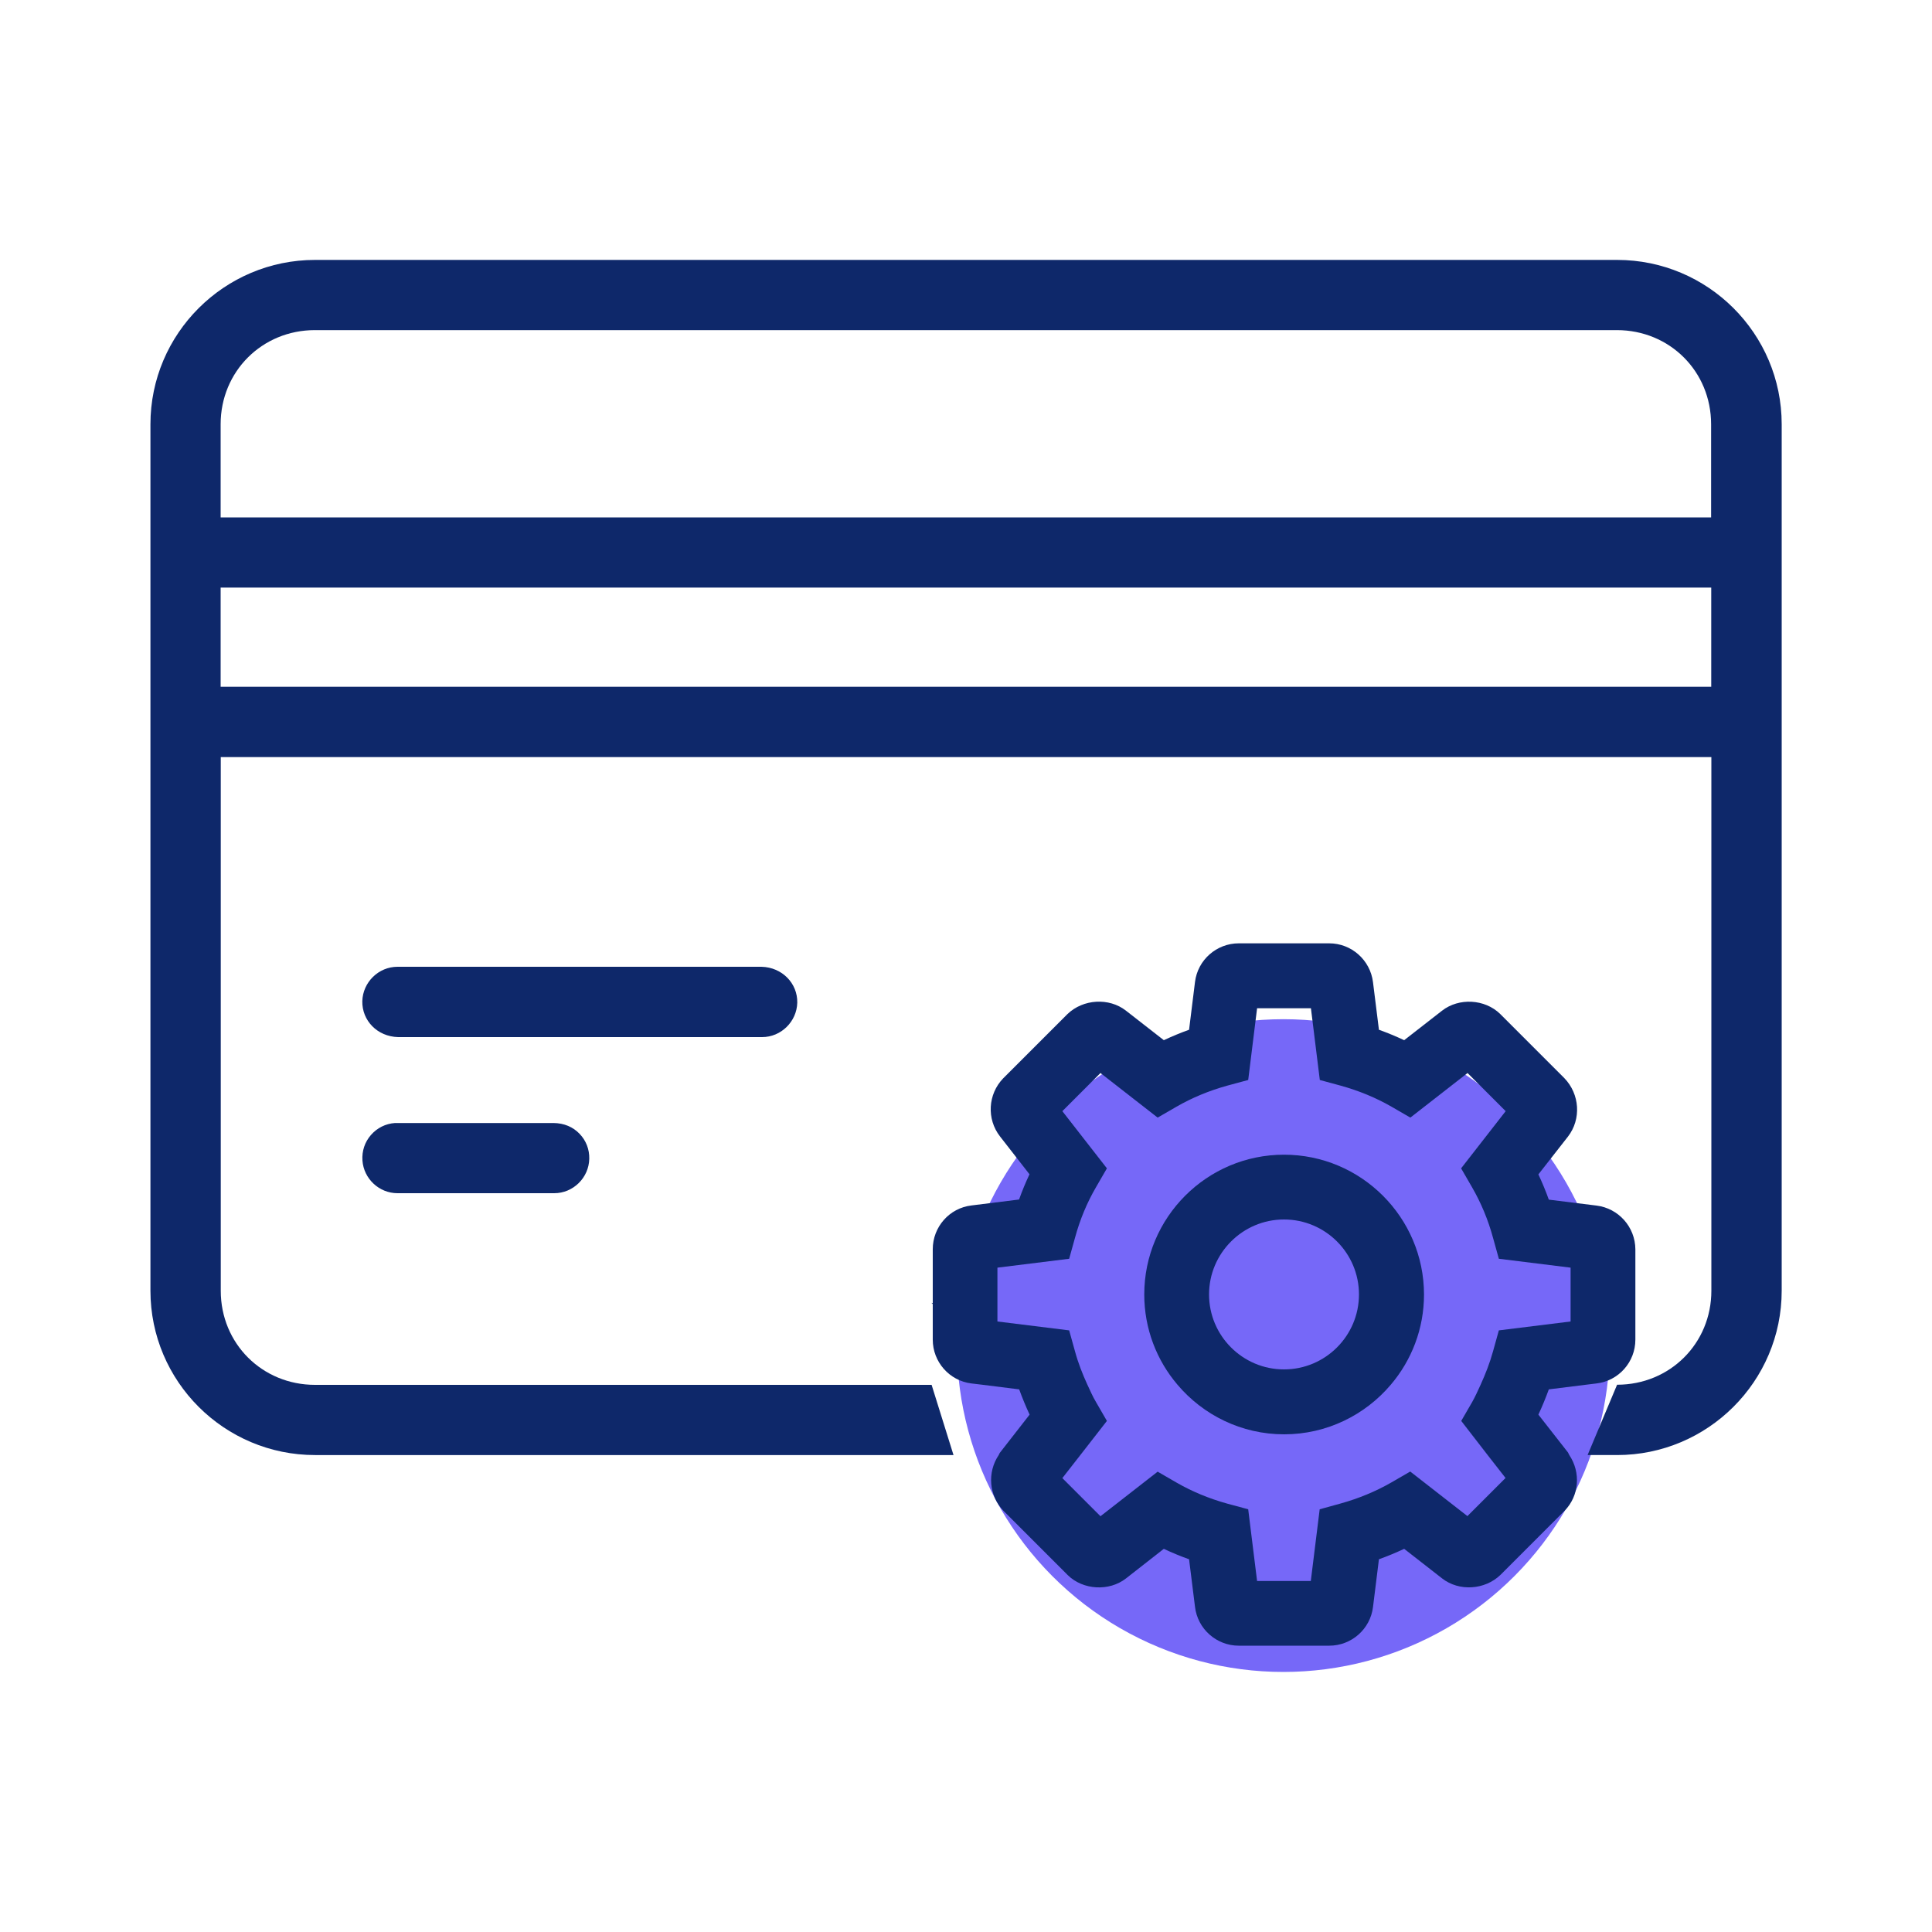
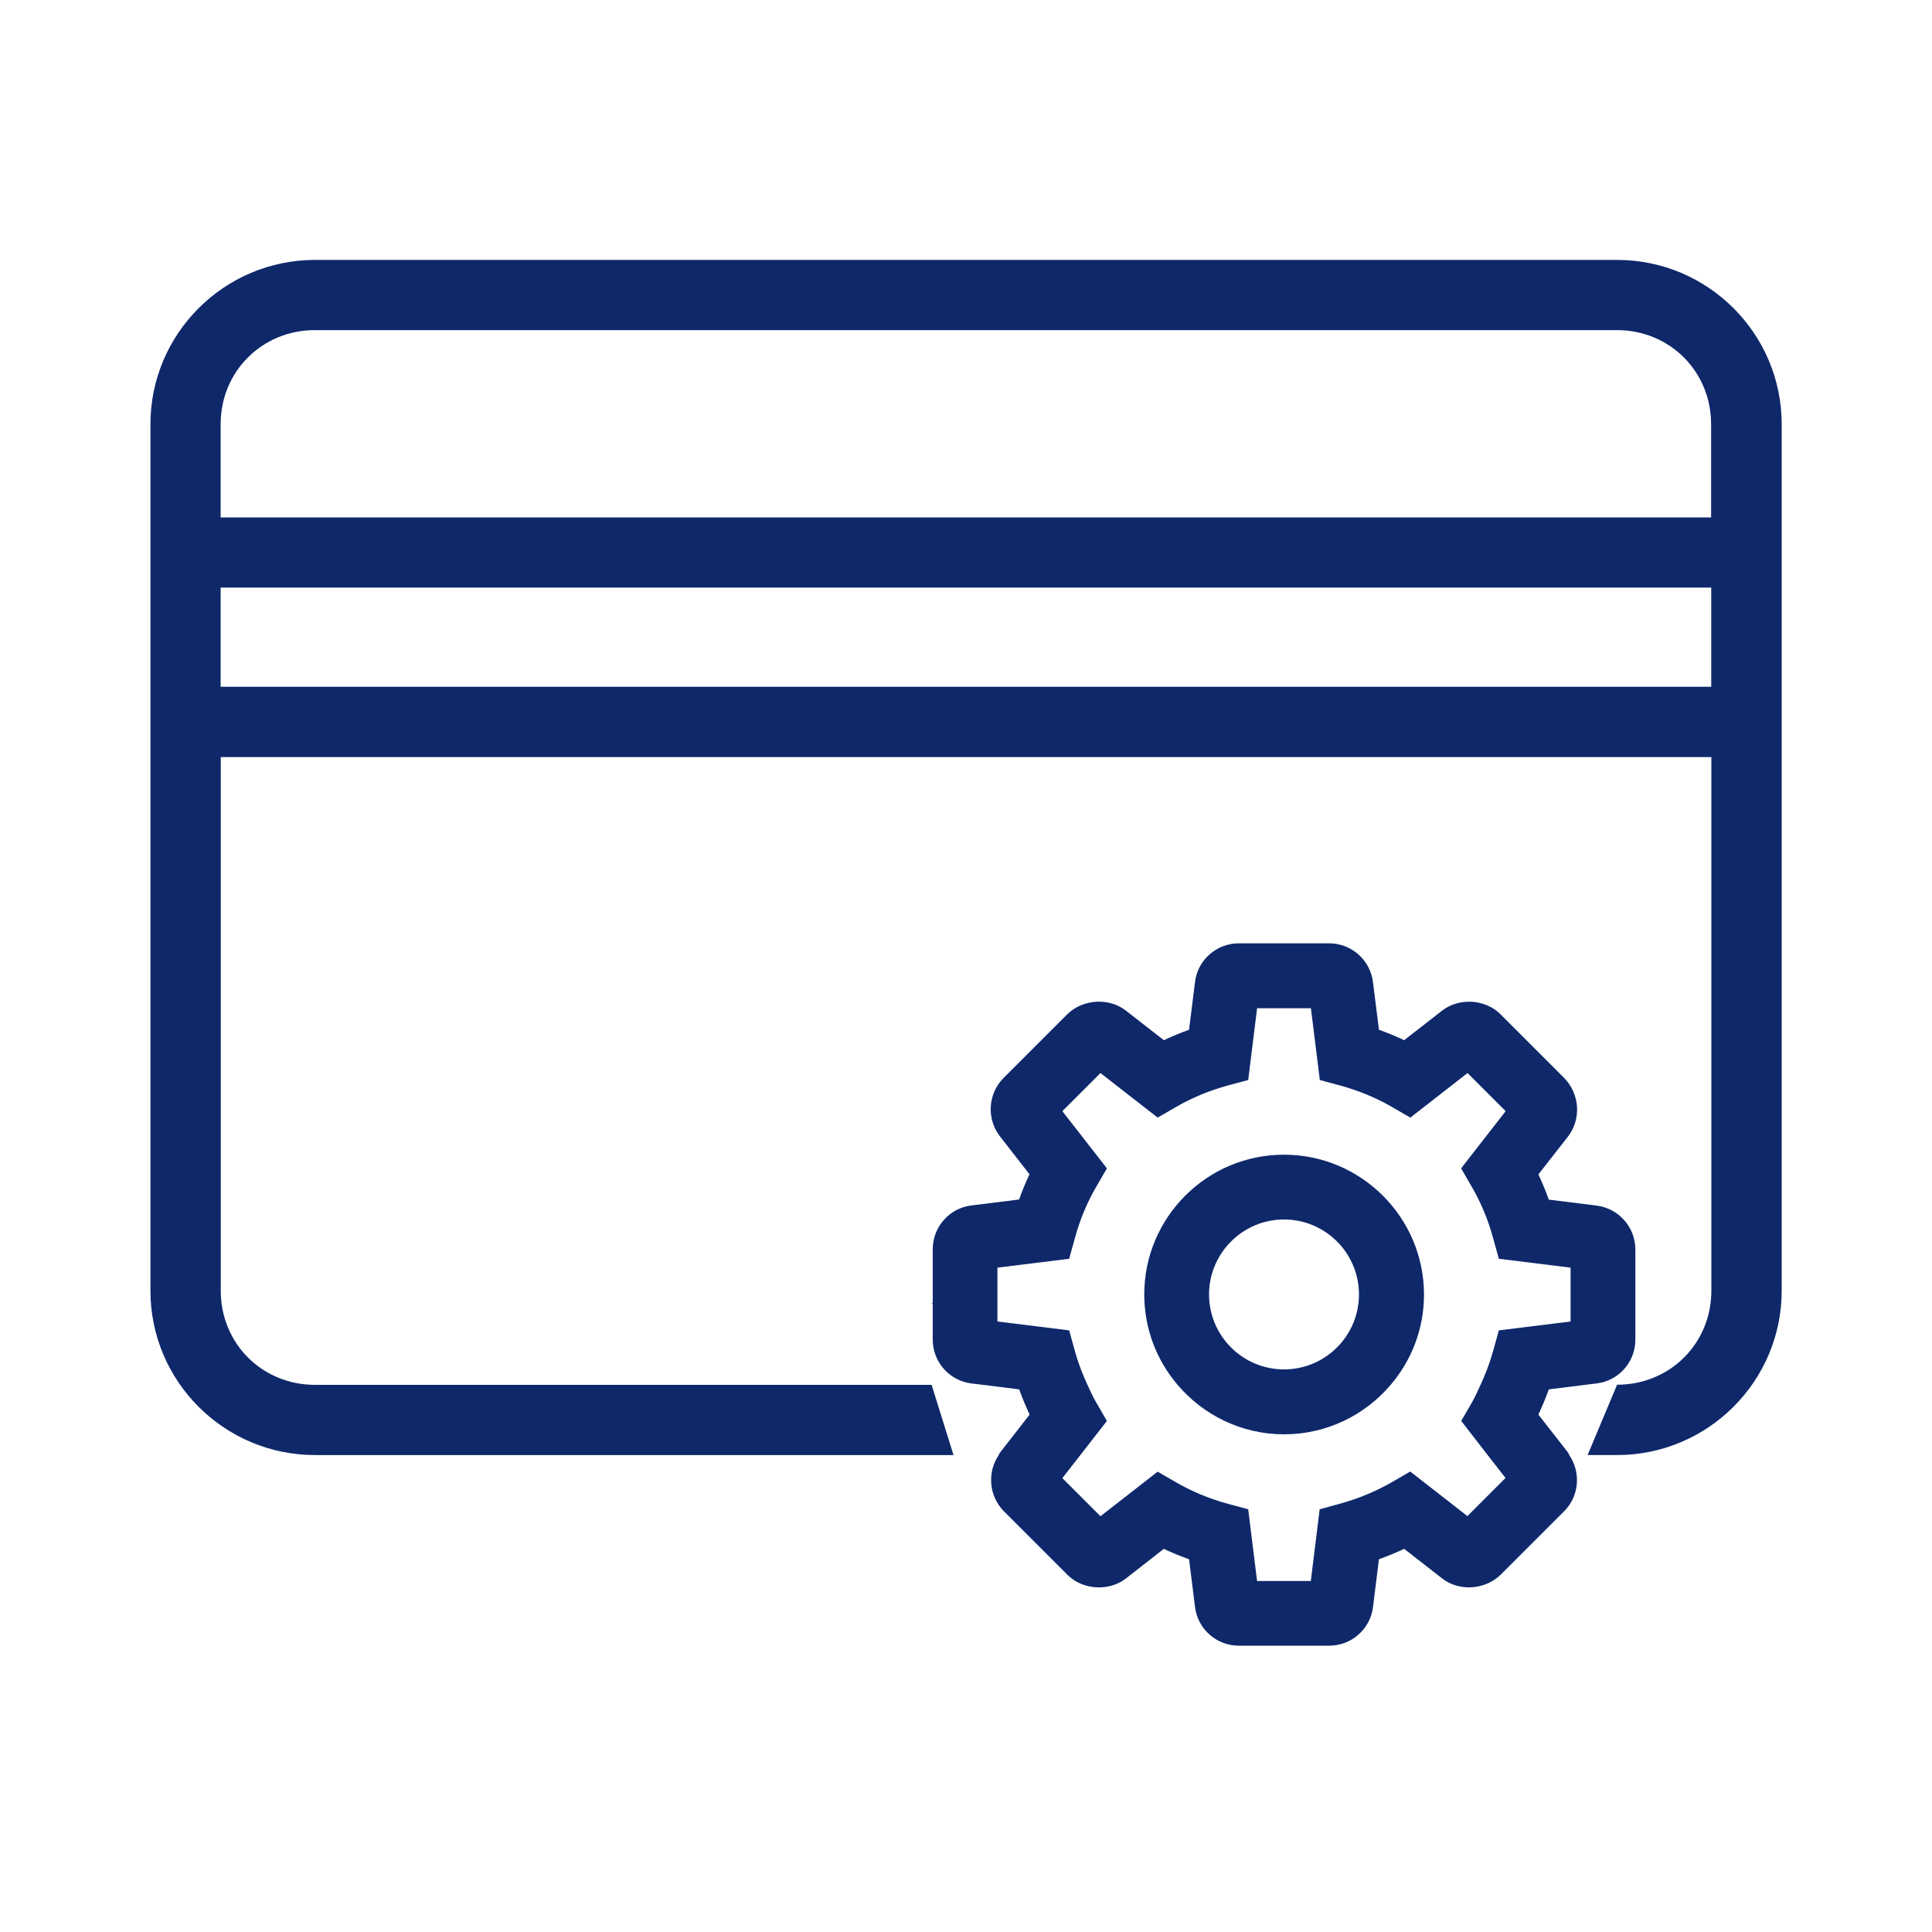
<svg xmlns="http://www.w3.org/2000/svg" id="Layer_1" x="0px" y="0px" viewBox="0 0 150 150" style="enable-background:new 0 0 150 150;" xml:space="preserve">
  <style type="text/css">	.st0{fill:#7668F8;}	.st1{fill:url(#SVGID_1_);}	.st2{fill:#AAC4D3;}	.st3{fill:#0E286A;}	.st4{fill:#FFFFFF;}	.st5{fill:#80C11C;}	.st6{fill:#CACAFF;}	.st7{fill:#B0B0B0;}	.st8{fill:#FFE1CF;}	.st9{fill:none;stroke:#352A52;stroke-width:3;stroke-miterlimit:10;}	.st10{fill:#002262;}</style>
  <g>
-     <circle class="st0" cx="99.64" cy="104.47" r="25.34" />
    <g>
-       <path class="st3" d="M59.12,75.06H30.86c-1.47,0-2.69,1.2-2.73,2.67c-0.03,1.5,1.16,2.75,2.78,2.79h28.26   c1.47,0,2.69-1.2,2.73-2.67C61.93,76.35,60.73,75.1,59.12,75.06z" />
      <path class="st3" d="M123.26,112.97h2.29c7.04,0,12.78-5.72,12.78-12.76V32.94c0-7.04-5.73-12.76-12.78-12.76H24.46   c-7.04,0-12.78,5.72-12.78,12.76v67.27c0,7.04,5.73,12.76,12.78,12.76h49.57l-1.7-5.45h-3.82H24.46c-4.11,0-7.32-3.21-7.32-7.3   V58.78h115.73v41.43c0,4.1-3.22,7.3-7.32,7.3L123.26,112.97z M121.73,112.77 M69.88,112.78 M132.87,53.32H17.13v-7.7h115.73V53.32   z M132.87,40.17H17.13v-7.23c0-4.1,3.22-7.31,7.32-7.31h101.08c4.11,0,7.32,3.21,7.32,7.31V40.17z" />
-       <path class="st3" d="M42.97,87.19H30.94l-0.13,0l-0.14,0c-0.73,0.05-1.39,0.38-1.87,0.93c-0.48,0.55-0.71,1.25-0.66,1.98   c0.1,1.42,1.3,2.54,2.72,2.54h12.17c1.47,0,2.69-1.2,2.72-2.67c0.02-0.73-0.25-1.42-0.75-1.94C44.49,87.5,43.81,87.2,42.97,87.19z    M30.85,92.15v-0.01V92.15z" />
      <path class="st3" d="M99.69,89.65c-5.99,0-10.85,4.87-10.85,10.85c0,2.67,0.97,5.12,2.58,7.01c1.99,2.35,4.96,3.85,8.28,3.85   c3.31,0,6.29-1.5,8.28-3.85c1.61-1.89,2.58-4.34,2.58-7.01C110.55,94.52,105.68,89.65,99.69,89.65z M99.69,94.68   c3.21,0,5.82,2.61,5.82,5.82c0,3.21-2.61,5.82-5.82,5.82c-3.21,0-5.82-2.61-5.82-5.82C93.87,97.3,96.48,94.68,99.69,94.68z" />
      <path class="st3" d="M123.95,93.6l-3.7-0.46c-0.24-0.67-0.51-1.32-0.81-1.96l2.3-2.94c1.04-1.35,0.92-3.29-0.29-4.54l-4.98-4.98   c-1.19-1.16-3.2-1.27-4.51-0.25l-2.94,2.29c-0.64-0.3-1.29-0.57-1.96-0.81l-0.46-3.69c-0.21-1.72-1.67-3.02-3.4-3.02h-7.02   c-1.73,0-3.19,1.29-3.4,3l-0.46,3.71c-0.67,0.24-1.32,0.51-1.96,0.81l-2.95-2.3c-1.3-1.01-3.31-0.91-4.54,0.28l-4.98,4.98   c-1.19,1.23-1.3,3.16-0.25,4.51l2.29,2.94c-0.3,0.64-0.57,1.29-0.81,1.96l-3.69,0.46c-1.72,0.2-3.01,1.67-3.01,3.4v4.19l-0.1-0.03   l0.1,0.1v2.76c0,1.73,1.29,3.19,3,3.4l0.84,0.1l2.87,0.36c0.24,0.66,0.51,1.32,0.81,1.96l-2.3,2.95c-0.05,0.06-0.06,0.13-0.1,0.19   c-0.9,1.34-0.77,3.15,0.38,4.34l4.99,4.99c1.18,1.15,3.2,1.27,4.51,0.25l2.94-2.3c0.63,0.3,1.29,0.57,1.96,0.81l0.46,3.69   c0.2,1.72,1.67,3.02,3.4,3.02h7.02c1.73,0,3.19-1.29,3.4-3l0.46-3.71c0.67-0.24,1.32-0.51,1.96-0.81l2.95,2.3   c1.31,1.02,3.31,0.9,4.53-0.28l4.98-4.98c1.14-1.17,1.26-2.98,0.36-4.32c-0.04-0.06-0.06-0.14-0.1-0.2l-2.3-2.94   c0.3-0.64,0.57-1.3,0.81-1.96l2.88-0.36l0.82-0.1c1.72-0.2,3.02-1.66,3.02-3.4V97C126.96,95.26,125.66,93.81,123.95,93.6z    M115.5,112.97l1.39,1.78l-2.96,2.96l-4.44-3.46l-1.47,0.85c-1.2,0.69-2.53,1.24-3.93,1.63l-1.63,0.45l-0.69,5.57H97.6l-0.69-5.57   l-1.63-0.44c-1.41-0.39-2.73-0.94-3.93-1.63l-1.47-0.85l-4.44,3.46l-2.96-2.96l1.39-1.78l2.07-2.66l-0.85-1.47   c-0.25-0.42-0.45-0.88-0.66-1.33c-0.38-0.83-0.72-1.69-0.97-2.61l-0.45-1.62l-5.57-0.69v-4.18l5.57-0.69l0.45-1.62   c0.38-1.4,0.93-2.73,1.63-3.93l0.85-1.47l-3.46-4.44l2.96-2.96l4.44,3.46l1.47-0.85c1.2-0.69,2.52-1.24,3.93-1.63l1.63-0.44   l0.69-5.57h4.18l0.69,5.57l1.62,0.44c1.41,0.39,2.74,0.94,3.94,1.63l1.47,0.85l4.44-3.46l2.96,2.96l-3.46,4.44l0.85,1.47   c0.7,1.21,1.25,2.53,1.63,3.93l0.45,1.62l5.57,0.69v4.18l-5.57,0.69l-0.45,1.62c-0.25,0.91-0.59,1.77-0.97,2.61   c-0.21,0.45-0.41,0.91-0.65,1.33l-0.85,1.47L115.5,112.97z" />
    </g>
  </g>
</svg>